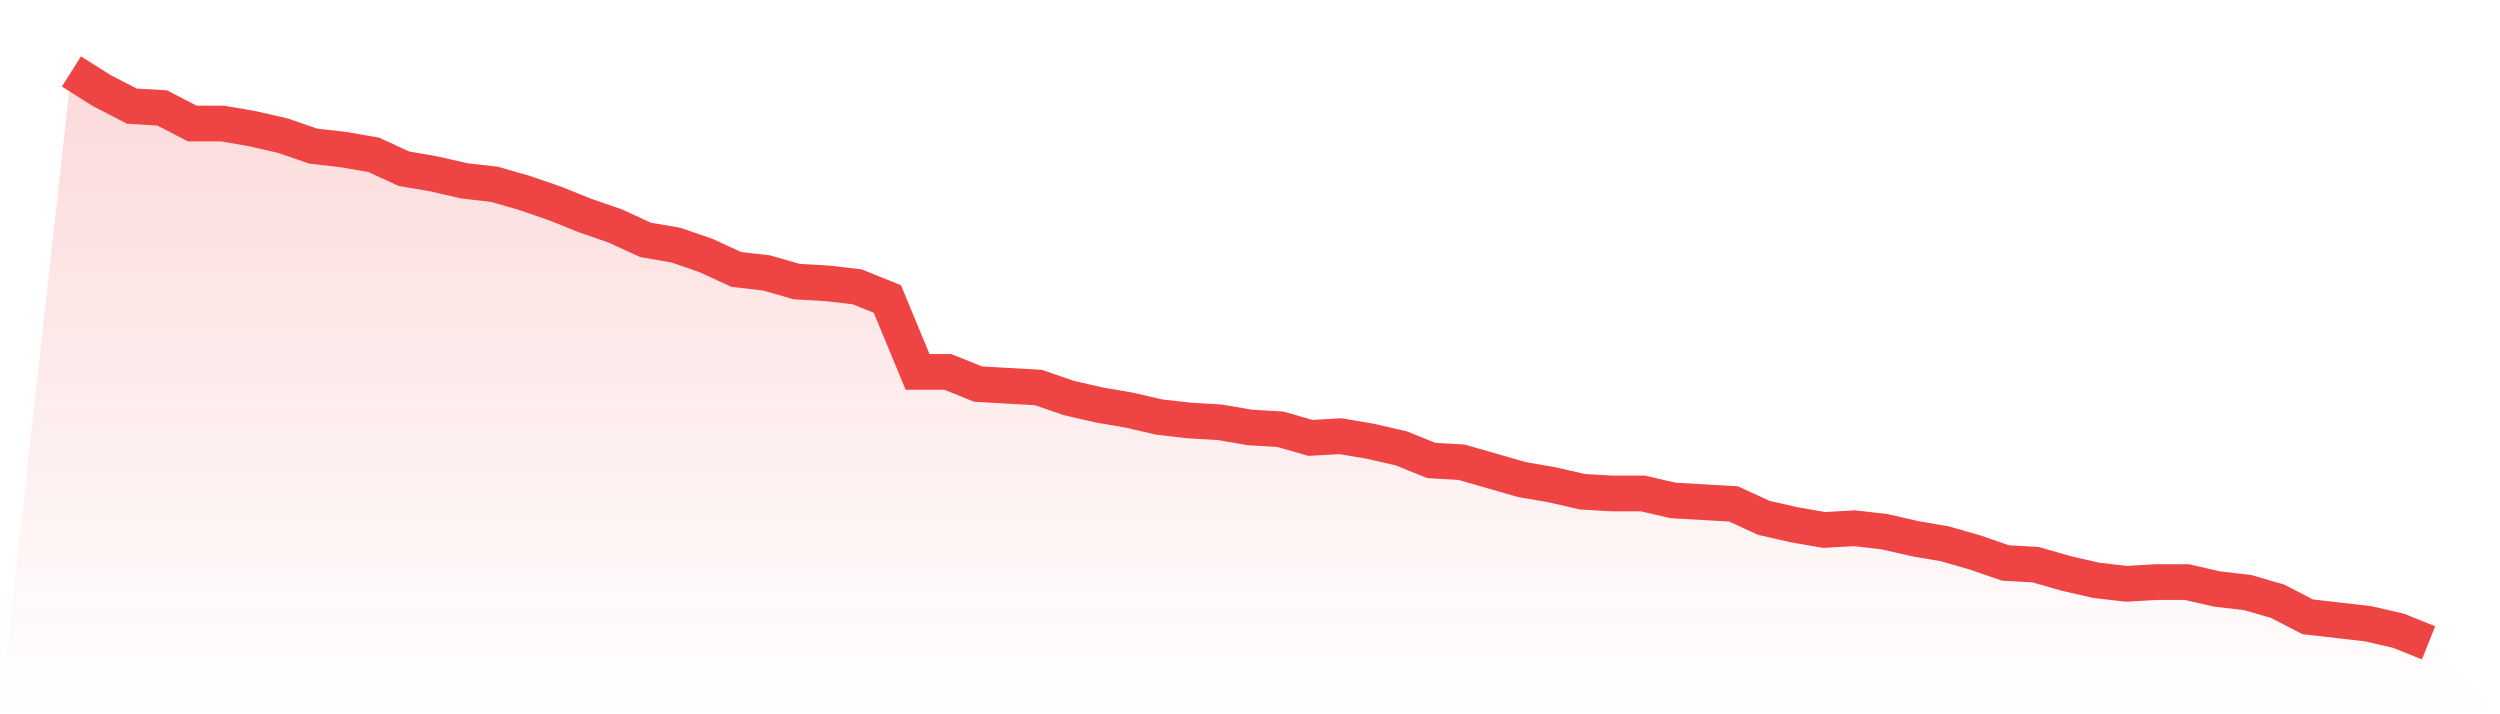
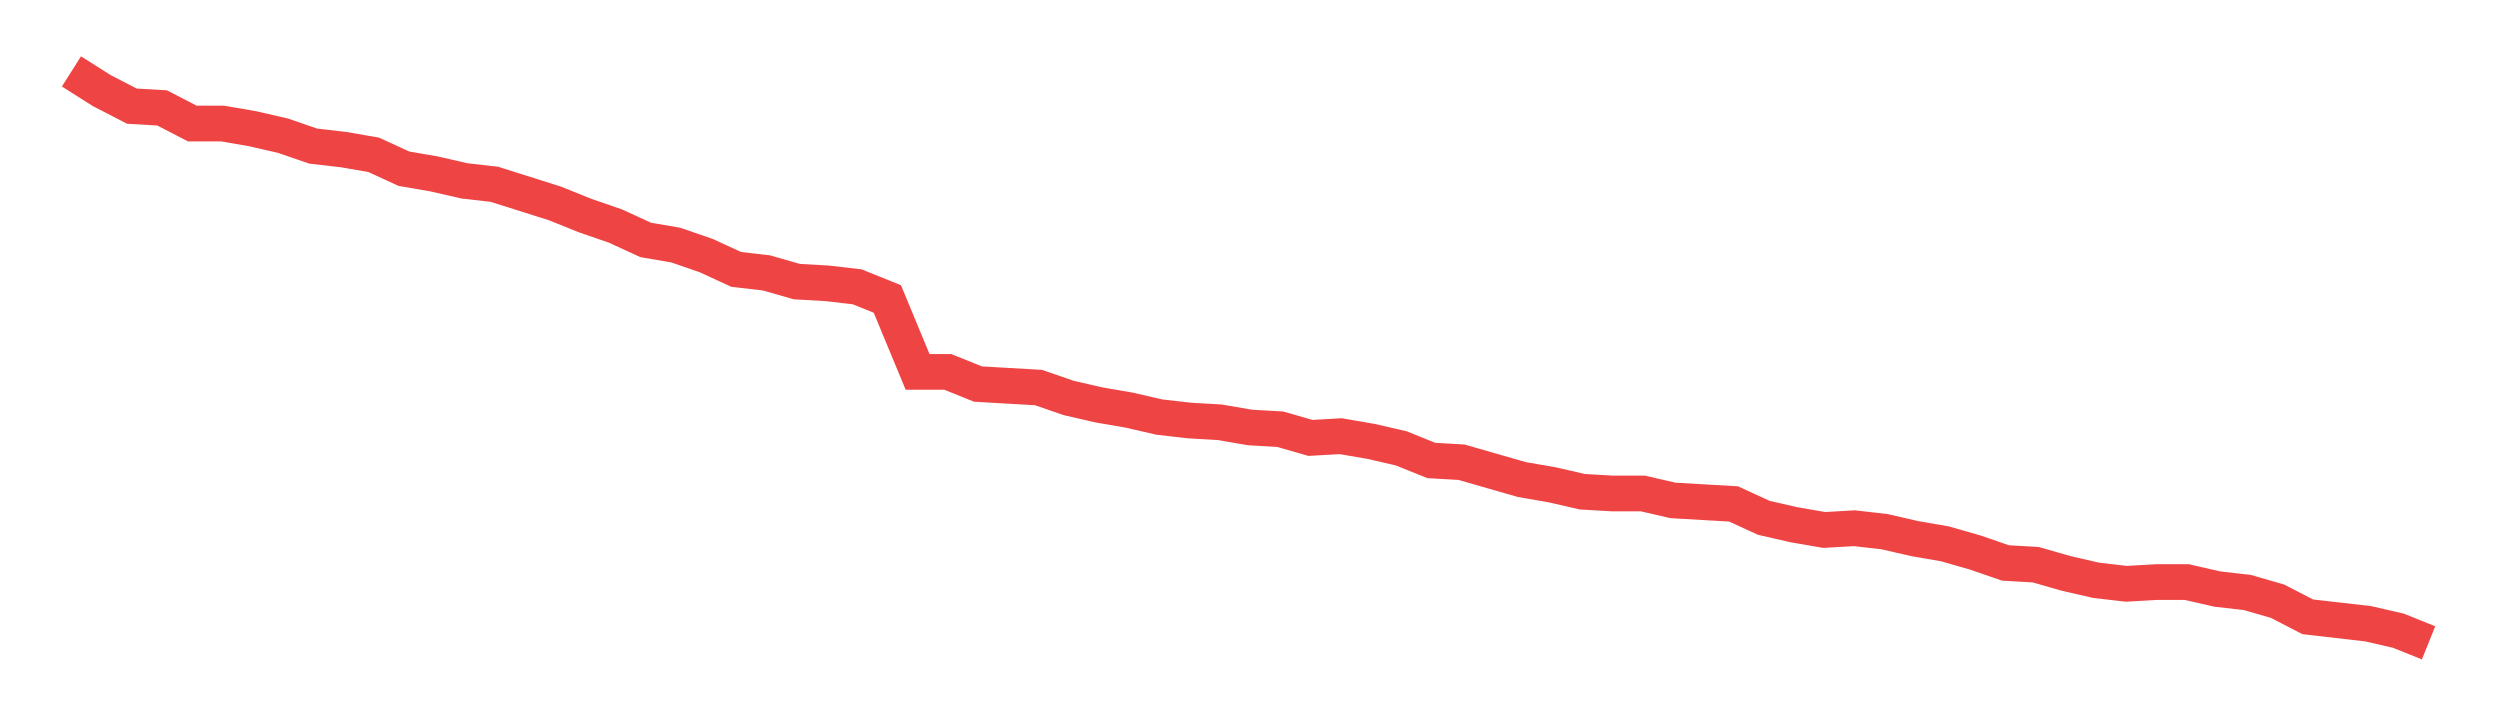
<svg xmlns="http://www.w3.org/2000/svg" viewBox="0 0 140 40">
  <defs>
    <linearGradient id="gradient" x1="0" x2="0" y1="0" y2="1">
      <stop offset="0%" stop-color="#ef4444" stop-opacity="0.2" />
      <stop offset="100%" stop-color="#ef4444" stop-opacity="0" />
    </linearGradient>
  </defs>
-   <path d="M4,4 L4,4 L5.692,5.07 L7.385,5.945 L9.077,6.043 L10.769,6.918 L12.462,6.918 L14.154,7.21 L15.846,7.599 L17.538,8.182 L19.231,8.377 L20.923,8.669 L22.615,9.447 L24.308,9.739 L26,10.128 L27.692,10.322 L29.385,10.809 L31.077,11.392 L32.769,12.073 L34.462,12.657 L36.154,13.435 L37.846,13.726 L39.538,14.31 L41.231,15.088 L42.923,15.283 L44.615,15.769 L46.308,15.866 L48,16.061 L49.692,16.742 L51.385,20.827 L53.077,20.827 L54.769,21.508 L56.462,21.605 L58.154,21.702 L59.846,22.286 L61.538,22.675 L63.231,22.967 L64.923,23.356 L66.615,23.55 L68.308,23.647 L70,23.939 L71.692,24.036 L73.385,24.523 L75.077,24.426 L76.769,24.717 L78.462,25.106 L80.154,25.787 L81.846,25.884 L83.538,26.371 L85.231,26.857 L86.923,27.149 L88.615,27.538 L90.308,27.635 L92,27.635 L93.692,28.024 L95.385,28.122 L97.077,28.219 L98.769,28.997 L100.462,29.386 L102.154,29.678 L103.846,29.581 L105.538,29.775 L107.231,30.164 L108.923,30.456 L110.615,30.942 L112.308,31.526 L114,31.623 L115.692,32.109 L117.385,32.498 L119.077,32.693 L120.769,32.596 L122.462,32.596 L124.154,32.985 L125.846,33.179 L127.538,33.666 L129.231,34.541 L130.923,34.736 L132.615,34.93 L134.308,35.319 L136,36 L140,40 L0,40 z" fill="url(#gradient)" />
-   <path d="M4,4 L4,4 L5.692,5.07 L7.385,5.945 L9.077,6.043 L10.769,6.918 L12.462,6.918 L14.154,7.21 L15.846,7.599 L17.538,8.182 L19.231,8.377 L20.923,8.669 L22.615,9.447 L24.308,9.739 L26,10.128 L27.692,10.322 L29.385,10.809 L31.077,11.392 L32.769,12.073 L34.462,12.657 L36.154,13.435 L37.846,13.726 L39.538,14.31 L41.231,15.088 L42.923,15.283 L44.615,15.769 L46.308,15.866 L48,16.061 L49.692,16.742 L51.385,20.827 L53.077,20.827 L54.769,21.508 L56.462,21.605 L58.154,21.702 L59.846,22.286 L61.538,22.675 L63.231,22.967 L64.923,23.356 L66.615,23.55 L68.308,23.647 L70,23.939 L71.692,24.036 L73.385,24.523 L75.077,24.426 L76.769,24.717 L78.462,25.106 L80.154,25.787 L81.846,25.884 L83.538,26.371 L85.231,26.857 L86.923,27.149 L88.615,27.538 L90.308,27.635 L92,27.635 L93.692,28.024 L95.385,28.122 L97.077,28.219 L98.769,28.997 L100.462,29.386 L102.154,29.678 L103.846,29.581 L105.538,29.775 L107.231,30.164 L108.923,30.456 L110.615,30.942 L112.308,31.526 L114,31.623 L115.692,32.109 L117.385,32.498 L119.077,32.693 L120.769,32.596 L122.462,32.596 L124.154,32.985 L125.846,33.179 L127.538,33.666 L129.231,34.541 L130.923,34.736 L132.615,34.93 L134.308,35.319 L136,36" fill="none" stroke="#ef4444" stroke-width="2" />
+   <path d="M4,4 L4,4 L5.692,5.07 L7.385,5.945 L9.077,6.043 L10.769,6.918 L12.462,6.918 L14.154,7.21 L15.846,7.599 L17.538,8.182 L19.231,8.377 L20.923,8.669 L22.615,9.447 L24.308,9.739 L26,10.128 L27.692,10.322 L31.077,11.392 L32.769,12.073 L34.462,12.657 L36.154,13.435 L37.846,13.726 L39.538,14.31 L41.231,15.088 L42.923,15.283 L44.615,15.769 L46.308,15.866 L48,16.061 L49.692,16.742 L51.385,20.827 L53.077,20.827 L54.769,21.508 L56.462,21.605 L58.154,21.702 L59.846,22.286 L61.538,22.675 L63.231,22.967 L64.923,23.356 L66.615,23.55 L68.308,23.647 L70,23.939 L71.692,24.036 L73.385,24.523 L75.077,24.426 L76.769,24.717 L78.462,25.106 L80.154,25.787 L81.846,25.884 L83.538,26.371 L85.231,26.857 L86.923,27.149 L88.615,27.538 L90.308,27.635 L92,27.635 L93.692,28.024 L95.385,28.122 L97.077,28.219 L98.769,28.997 L100.462,29.386 L102.154,29.678 L103.846,29.581 L105.538,29.775 L107.231,30.164 L108.923,30.456 L110.615,30.942 L112.308,31.526 L114,31.623 L115.692,32.109 L117.385,32.498 L119.077,32.693 L120.769,32.596 L122.462,32.596 L124.154,32.985 L125.846,33.179 L127.538,33.666 L129.231,34.541 L130.923,34.736 L132.615,34.93 L134.308,35.319 L136,36" fill="none" stroke="#ef4444" stroke-width="2" />
</svg>